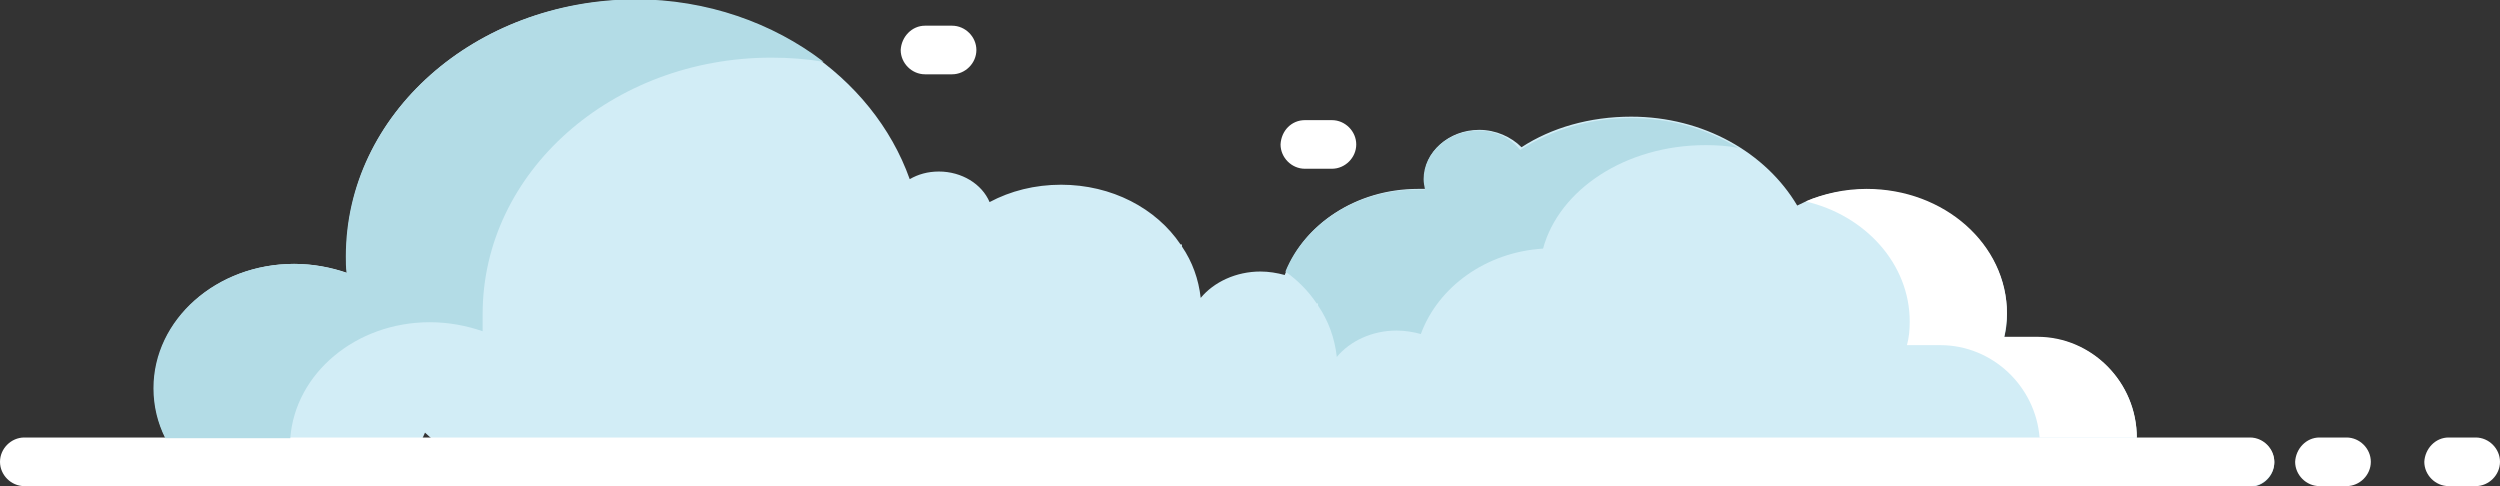
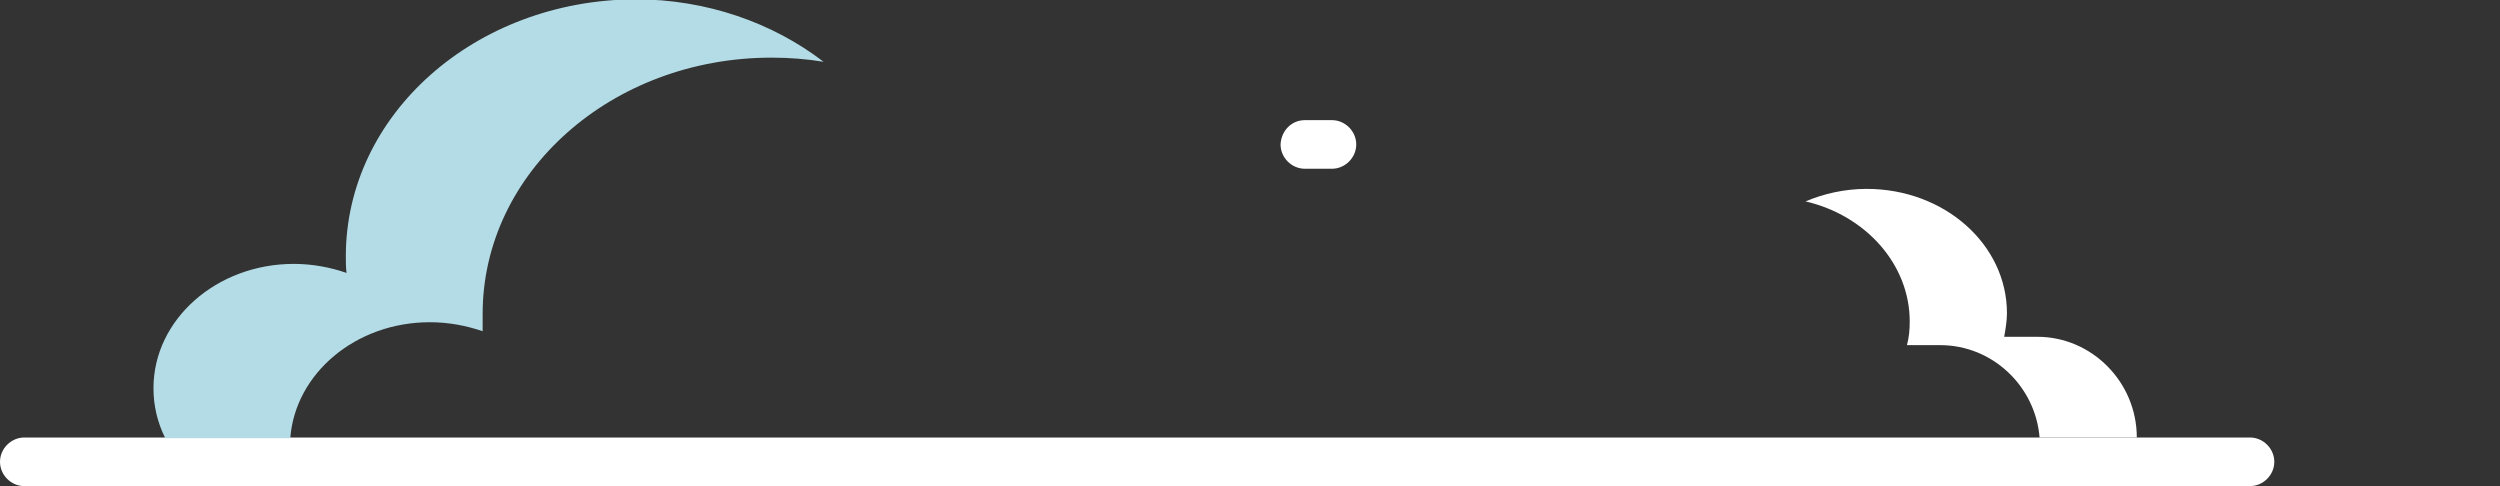
<svg xmlns="http://www.w3.org/2000/svg" id="Layer_1" x="0px" y="0px" viewBox="0 0 360 70" style="enable-background:new 0 0 360 70;" xml:space="preserve">
  <rect x="0" y="0" width="360" height="70" fill="#333333" stroke="none" />
  <style type="text/css">	.st0{fill-rule:evenodd;clip-rule:evenodd;fill:#D2EDF6;}	.st1{fill-rule:evenodd;clip-rule:evenodd;fill:#FFFFFF;}	.st2{fill-rule:evenodd;clip-rule:evenodd;fill:#B3DCE6;}</style>
  <g>
    <g>
-       <path class="st0" d="M234.9,16.8c10.4,0,19.4,5.2,23.9,12.8c2.9-1.5,6.3-2.3,10-2.3c11.1,0,20.2,8,20.2,17.9   c0,1.2-0.1,2.3-0.4,3.4h4.8c7.9,0,14.3,6.5,14.3,14.5H324c1.9,0,3.5,1.6,3.5,3.5l0,0c0,1.9-1.6,3.5-3.5,3.5H109.6H94.8H73.1   c-4.5-2-8.5-4.6-11.9-7.8c-1.3,3.1-3.6,5.8-6.5,7.8H30c-4.8-3.3-7.8-8.4-7.8-14.2c0-9.9,9-17.9,20.2-17.9c2.7,0,5.3,0.5,7.6,1.3   c-0.1-0.8-0.1-1.6-0.1-2.4C49.8,16.5,68.4,0,91.4,0C110,0,125.7,10.9,131,25.8c1.2-0.7,2.6-1.1,4.2-1.1c3.3,0,6.2,1.8,7.3,4.4   c3-1.6,6.5-2.5,10.3-2.5c7.3,0,13.7,3.4,17.2,8.6h0.2v0.3c1.5,2.2,2.4,4.7,2.7,7.4c1.9-2.3,5.1-3.8,8.6-3.8c1.2,0,2.4,0.2,3.5,0.5   c2.6-7.2,10.2-12.4,19.2-12.4c0.4,0,0.7,0,1.1,0c-0.1-0.5-0.2-1-0.2-1.5c0-3.8,3.5-7,7.9-7c2.4,0,4.6,1,6.1,2.5   C223.4,18.4,228.9,16.8,234.9,16.8z" />
      <path class="st1" d="M3.5,63H324c1.9,0,3.5,1.6,3.5,3.5l0,0c0,1.9-1.6,3.5-3.5,3.5H3.5C1.6,70,0,68.4,0,66.5l0,0   C0,64.6,1.6,63,3.5,63z" />
      <path class="st2" d="M69.5,45.2c0-20.4,18.6-36.9,41.6-36.9c2.6,0,5.1,0.2,7.5,0.6c-7.3-5.6-16.8-9-27.1-9   C68.4,0,49.8,16.5,49.8,36.9c0,0.8,0,1.6,0.1,2.4c-2.3-0.8-4.9-1.3-7.6-1.3c-11.1,0-20.2,8-20.2,17.9c0,2.6,0.6,5,1.7,7.2h18   c0.7-9.3,9.4-16.7,20.1-16.7c2.7,0,5.3,0.5,7.6,1.3C69.5,46.8,69.5,46,69.5,45.2z" />
-       <path class="st2" d="M212.9,18.8c-4.3,0-7.9,3.1-7.9,7c0,0.5,0.1,1,0.2,1.5c-0.3,0-0.7,0-1.1,0c-8.7,0-16.2,4.9-19,11.8   c1.8,1.3,3.3,2.8,4.5,4.6h0.2v0.3c1.5,2.2,2.4,4.7,2.7,7.4c1.9-2.3,5.1-3.8,8.6-3.8c1.2,0,2.4,0.2,3.5,0.5   c2.5-6.8,9.4-11.8,17.6-12.3c2.3-8.5,11.9-14.9,23.4-14.9c1.6,0,3.2,0.1,4.7,0.4c-4.4-2.7-9.7-4.3-15.5-4.3   c-5.9,0-11.4,1.7-15.9,4.6C217.5,19.8,215.3,18.8,212.9,18.8z" />
      <path class="st1" d="M260,29c8.6,2,15,9,15,17.3c0,1.2-0.1,2.3-0.4,3.4h4.8c7.5,0,13.7,5.9,14.3,13.3h14c0-8-6.5-14.5-14.3-14.5   h-4.8c0.2-1.1,0.4-2.3,0.4-3.4c0-9.9-9-17.9-20.2-17.9C265.6,27.2,262.6,27.9,260,29z" />
    </g>
    <path class="st1" d="M187.9,17.3h3.9c1.9,0,3.5,1.6,3.5,3.5l0,0c0,1.9-1.6,3.5-3.5,3.5h-3.9c-1.9,0-3.5-1.6-3.5-3.5l0,0  C184.5,18.8,186,17.3,187.9,17.3z" />
-     <path class="st1" d="M334,63h3.9c1.9,0,3.5,1.6,3.5,3.5l0,0c0,1.9-1.6,3.5-3.5,3.5H334c-1.9,0-3.5-1.6-3.5-3.5l0,0  C330.6,64.6,332.1,63,334,63z" />
-     <path class="st1" d="M133.2,3.7h3.9c1.9,0,3.5,1.6,3.5,3.5l0,0c0,1.9-1.6,3.5-3.5,3.5h-3.9c-1.9,0-3.5-1.6-3.5-3.5l0,0  C129.8,5.3,131.3,3.7,133.2,3.7z" />
-     <path class="st1" d="M352.6,63h3.9c1.9,0,3.5,1.6,3.5,3.5l0,0c0,1.9-1.6,3.5-3.5,3.5h-3.9c-1.9,0-3.5-1.6-3.5-3.5l0,0  C349.2,64.6,350.7,63,352.6,63z" />
  </g>
</svg>